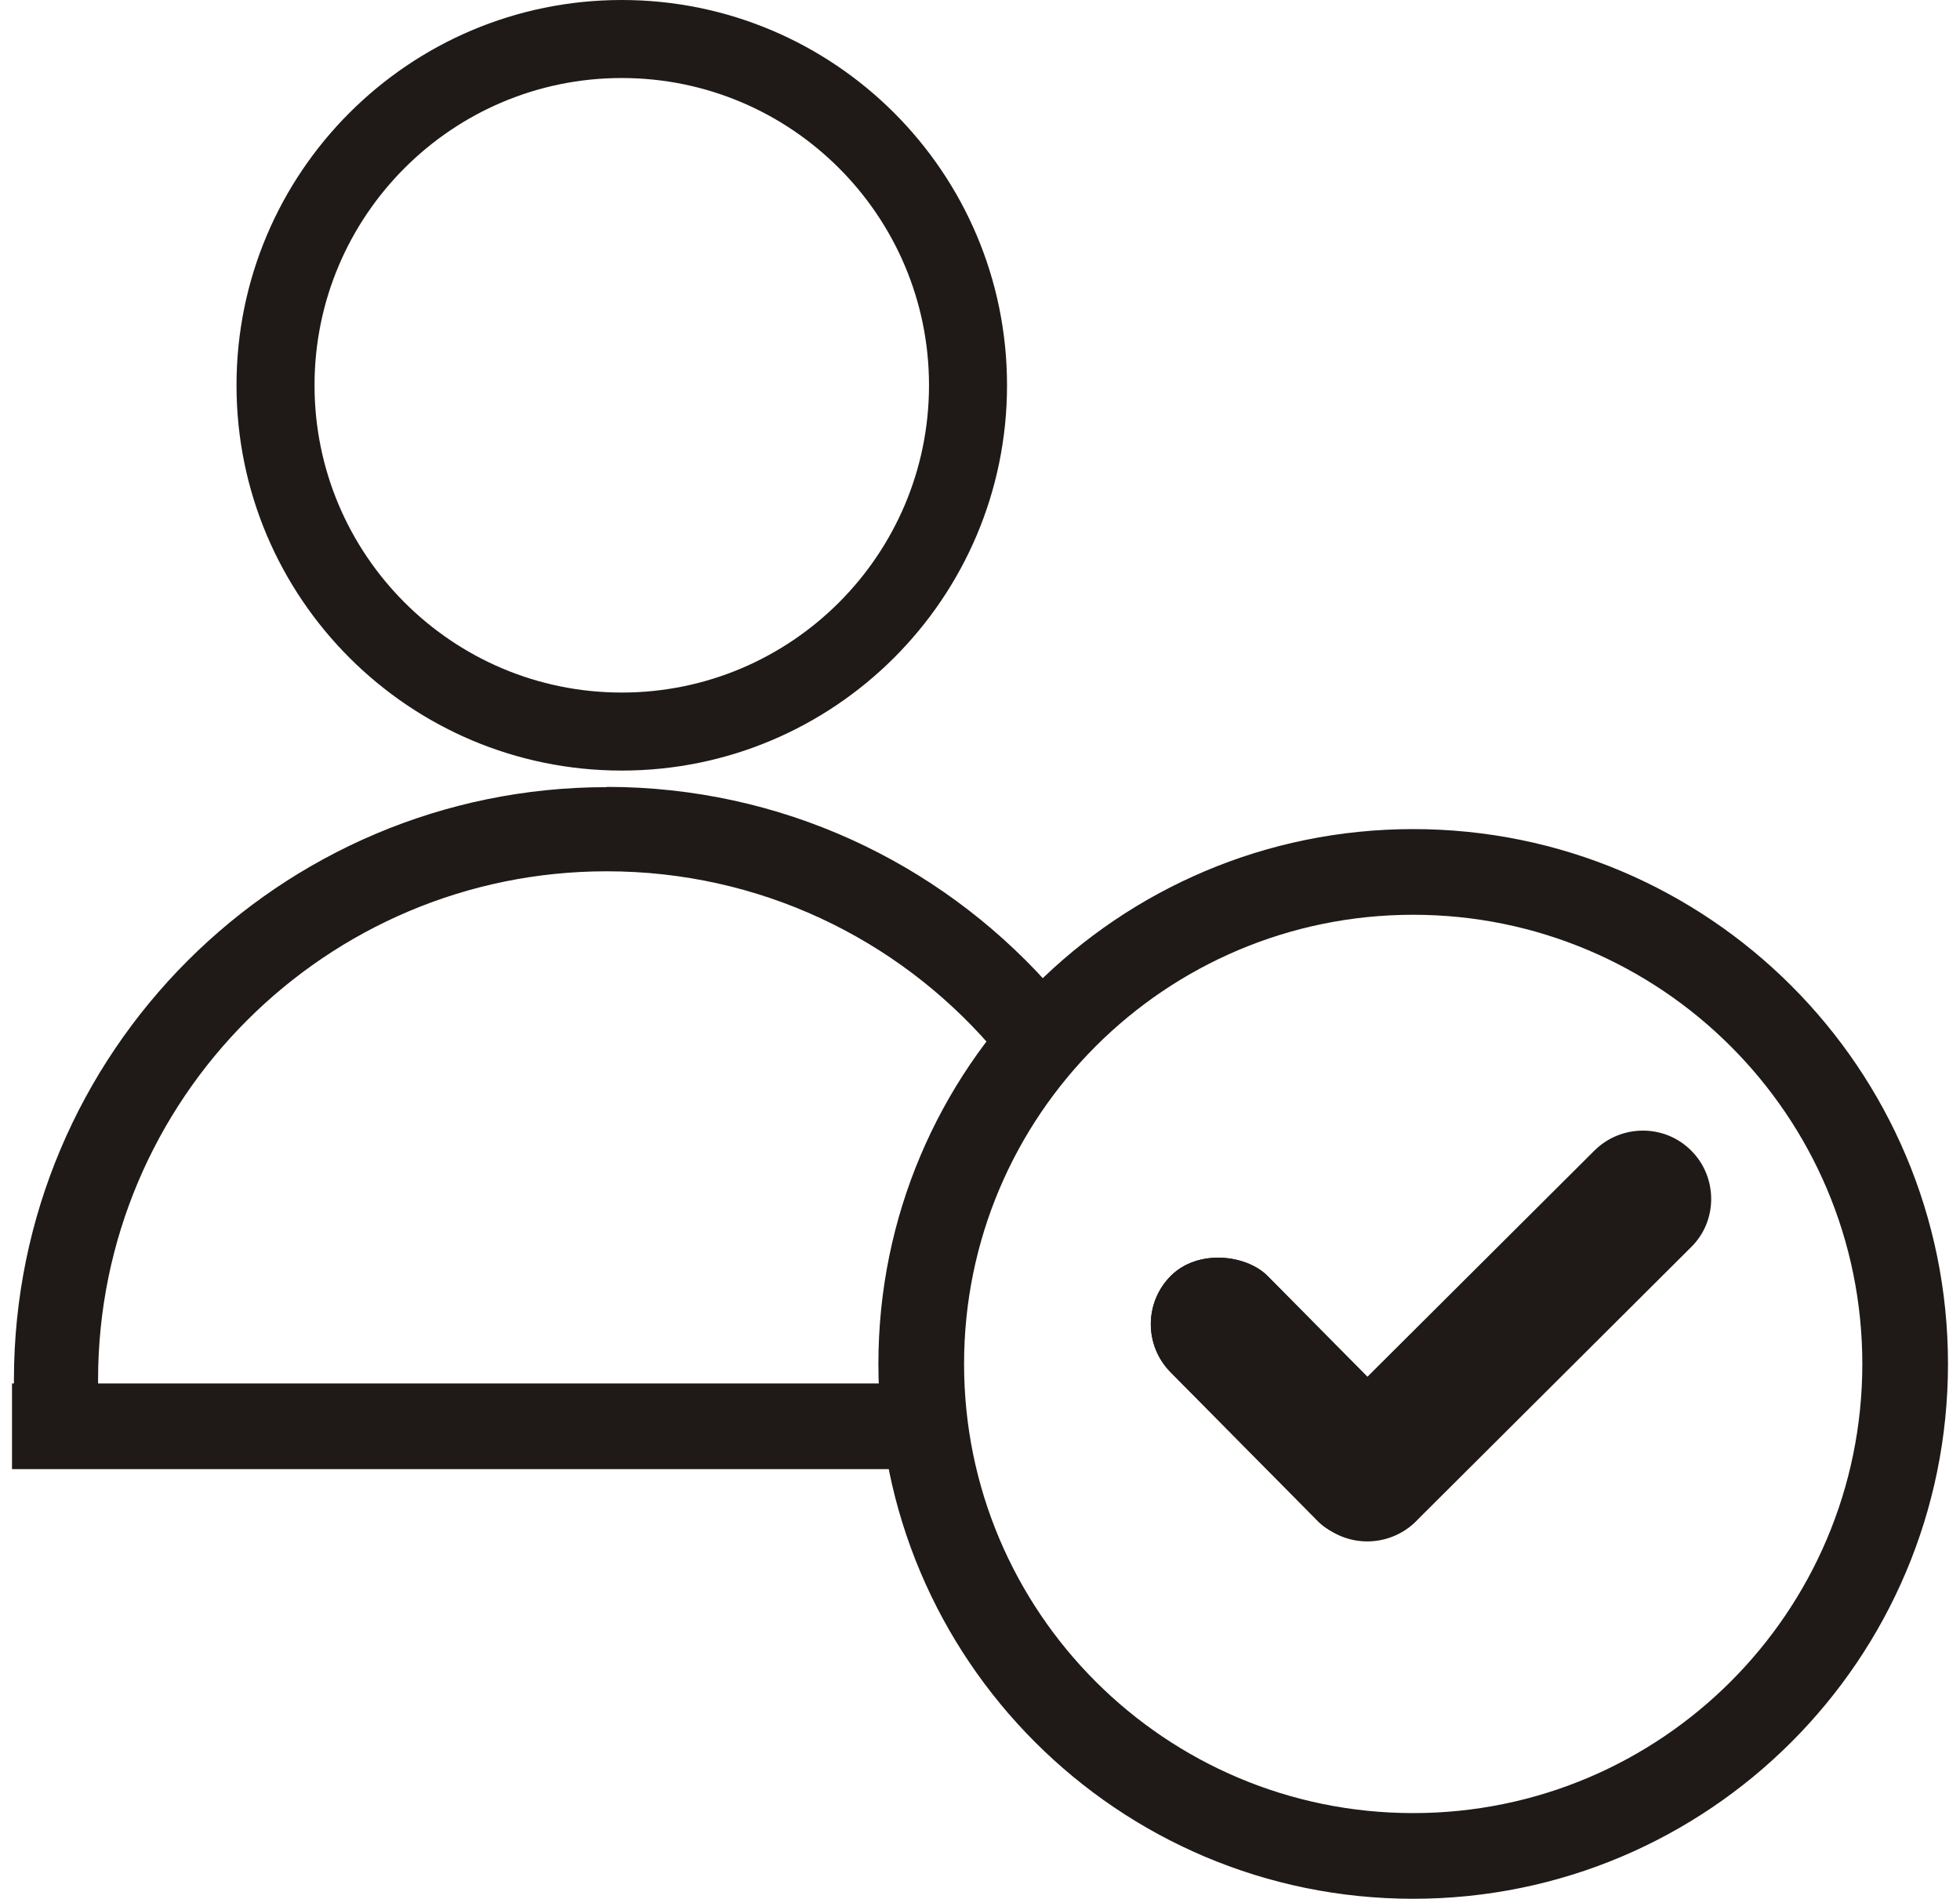
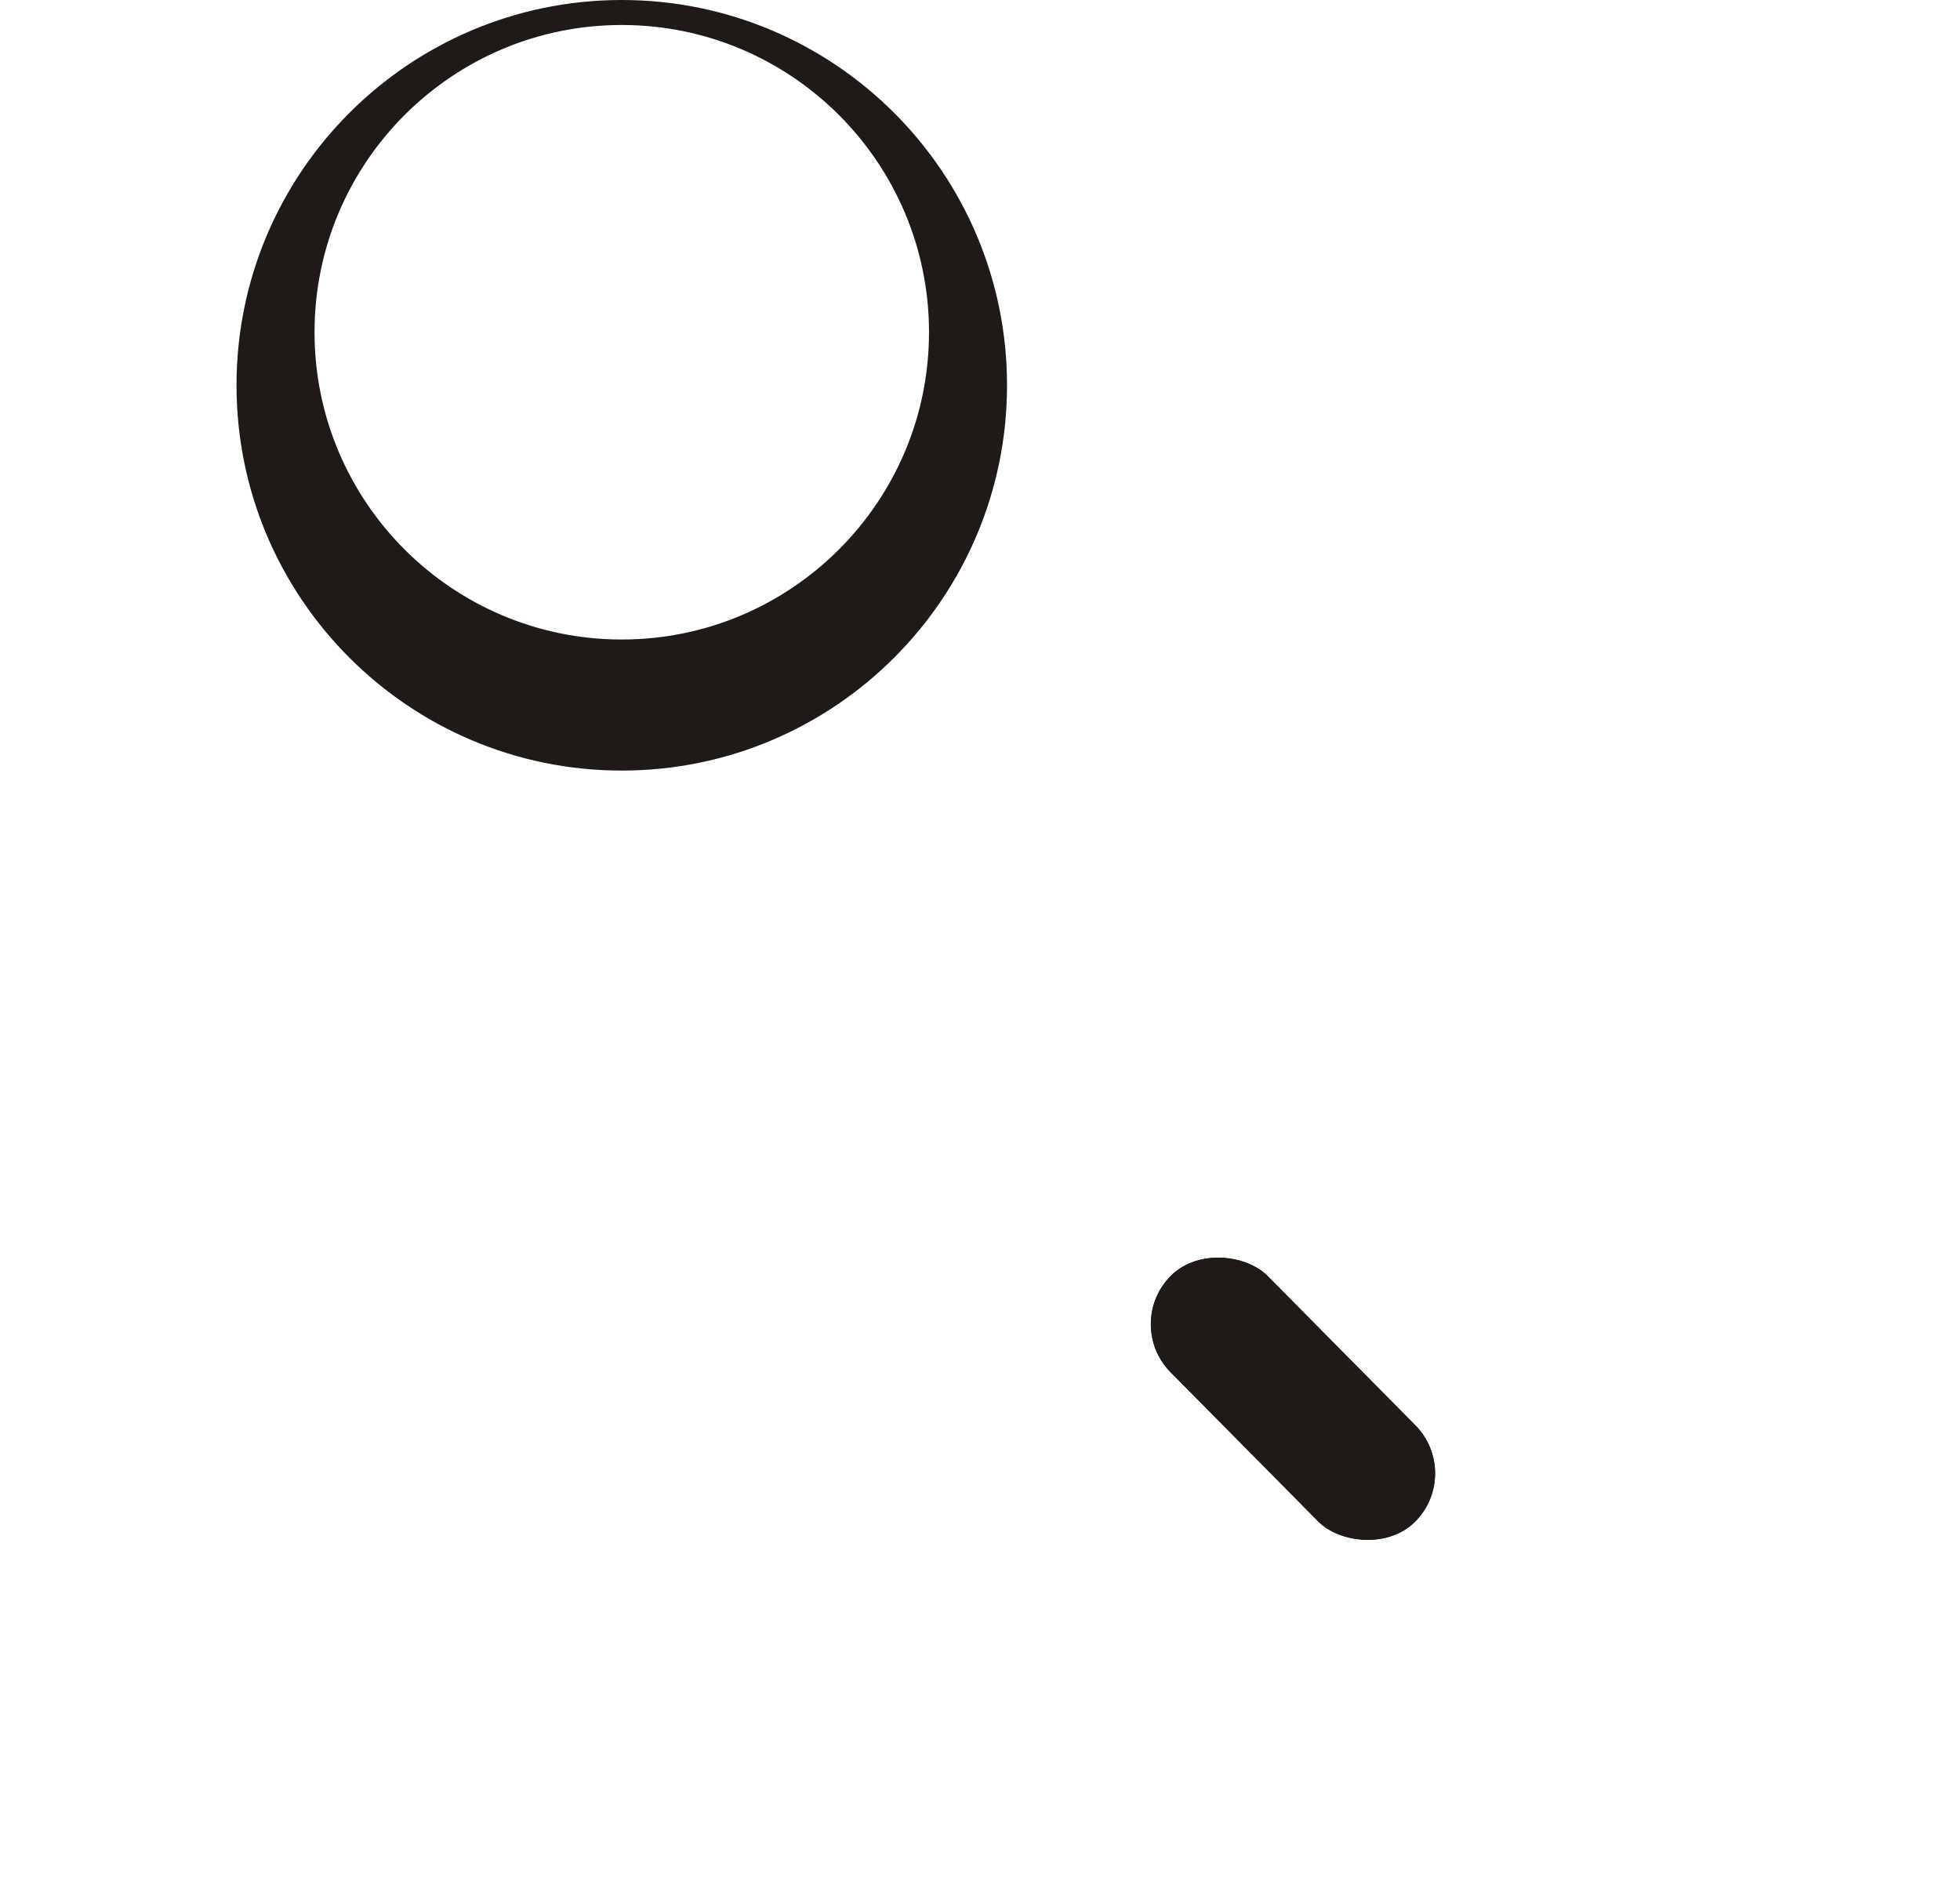
<svg xmlns="http://www.w3.org/2000/svg" xml:space="preserve" width="32px" height="31px" style="shape-rendering:geometrirecision; text-rendering:geometrirecision; image-rendering:optimizeQuality; fill-rule:evenodd; clip-rule:evenodd" viewBox="0 0 7.594 7.447">
  <defs>
    <style type="text/css">
   
    .str0 {stroke:#1F1A17;stroke-width:0.041}
    .str1 {stroke:#1F1A17;stroke-width:0.098}
    .fil0 {fill:#1F1A17}
   
  </style>
  </defs>
  <g id="Camada_x0020_1">
-     <path class="fil0" d="M2.333 3.086c0.684,0 1.298,0.295 1.724,0.765 -0.08,0.077 -0.154,0.16 -0.221,0.249 -0.366,-0.419 -0.903,-0.683 -1.503,-0.683 -1.101,0 -1.995,0.893 -1.995,1.995 0,0.111 0.009,0.22 0.027,0.326l-0.334 0c-0.015,-0.107 -0.023,-0.215 -0.023,-0.326 0,-1.284 1.041,-2.325 2.325,-2.325z" />
-     <rect class="fil0 str0" x="0.021" y="5.446" width="3.599" height="0.295" />
-     <path class="fil0 str1" d="M2.392 0.049c0.807,0 1.462,0.655 1.462,1.462 0,0.807 -0.655,1.462 -1.462,1.462 -0.807,0 -1.462,-0.655 -1.462,-1.462 0,-0.807 0.655,-1.462 1.462,-1.462zm0 0.208c0.692,0 1.254,0.562 1.254,1.254 0,0.692 -0.562,1.254 -1.254,1.254 -0.692,0 -1.254,-0.562 -1.254,-1.254 0,-0.692 0.562,-1.254 1.254,-1.254z" />
-     <path class="fil0 str0" d="M5.496 3.272c1.147,0 2.077,0.93 2.077,2.077 0,1.147 -0.93,2.077 -2.077,2.077 -1.147,0 -2.077,-0.93 -2.077,-2.077 0,-1.147 0.93,-2.077 2.077,-2.077zm0 0.295c0.984,0 1.782,0.798 1.782,1.782 0,0.984 -0.798,1.782 -1.782,1.782 -0.984,0 -1.782,-0.798 -1.782,-1.782 0,-0.984 0.798,-1.782 1.782,-1.782z" />
+     <path class="fil0 str1" d="M2.392 0.049c0.807,0 1.462,0.655 1.462,1.462 0,0.807 -0.655,1.462 -1.462,1.462 -0.807,0 -1.462,-0.655 -1.462,-1.462 0,-0.807 0.655,-1.462 1.462,-1.462zc0.692,0 1.254,0.562 1.254,1.254 0,0.692 -0.562,1.254 -1.254,1.254 -0.692,0 -1.254,-0.562 -1.254,-1.254 0,-0.692 0.562,-1.254 1.254,-1.254z" />
    <rect class="fil0" transform="matrix(0.858 -0.849 0.849 0.858 4.356 5.191)" width="0.444" height="1.126" rx="0.222" ry="0.222" />
    <rect class="fil0" transform="matrix(0.858 -0.849 0.849 0.858 4.356 5.191)" width="0.444" height="1.126" rx="0.222" ry="0.222" />
-     <path class="fil0" d="M6.585 4.511l0 0c-0.105,-0.104 -0.275,-0.102 -0.379,0.002l-1.08 1.076c-0.104,0.104 -0.103,0.276 0.002,0.379l0 0c0.105,0.104 0.275,0.102 0.379,-0.002l1.08 -1.076c0.105,-0.104 0.103,-0.276 -0.002,-0.379z" />
  </g>
</svg>